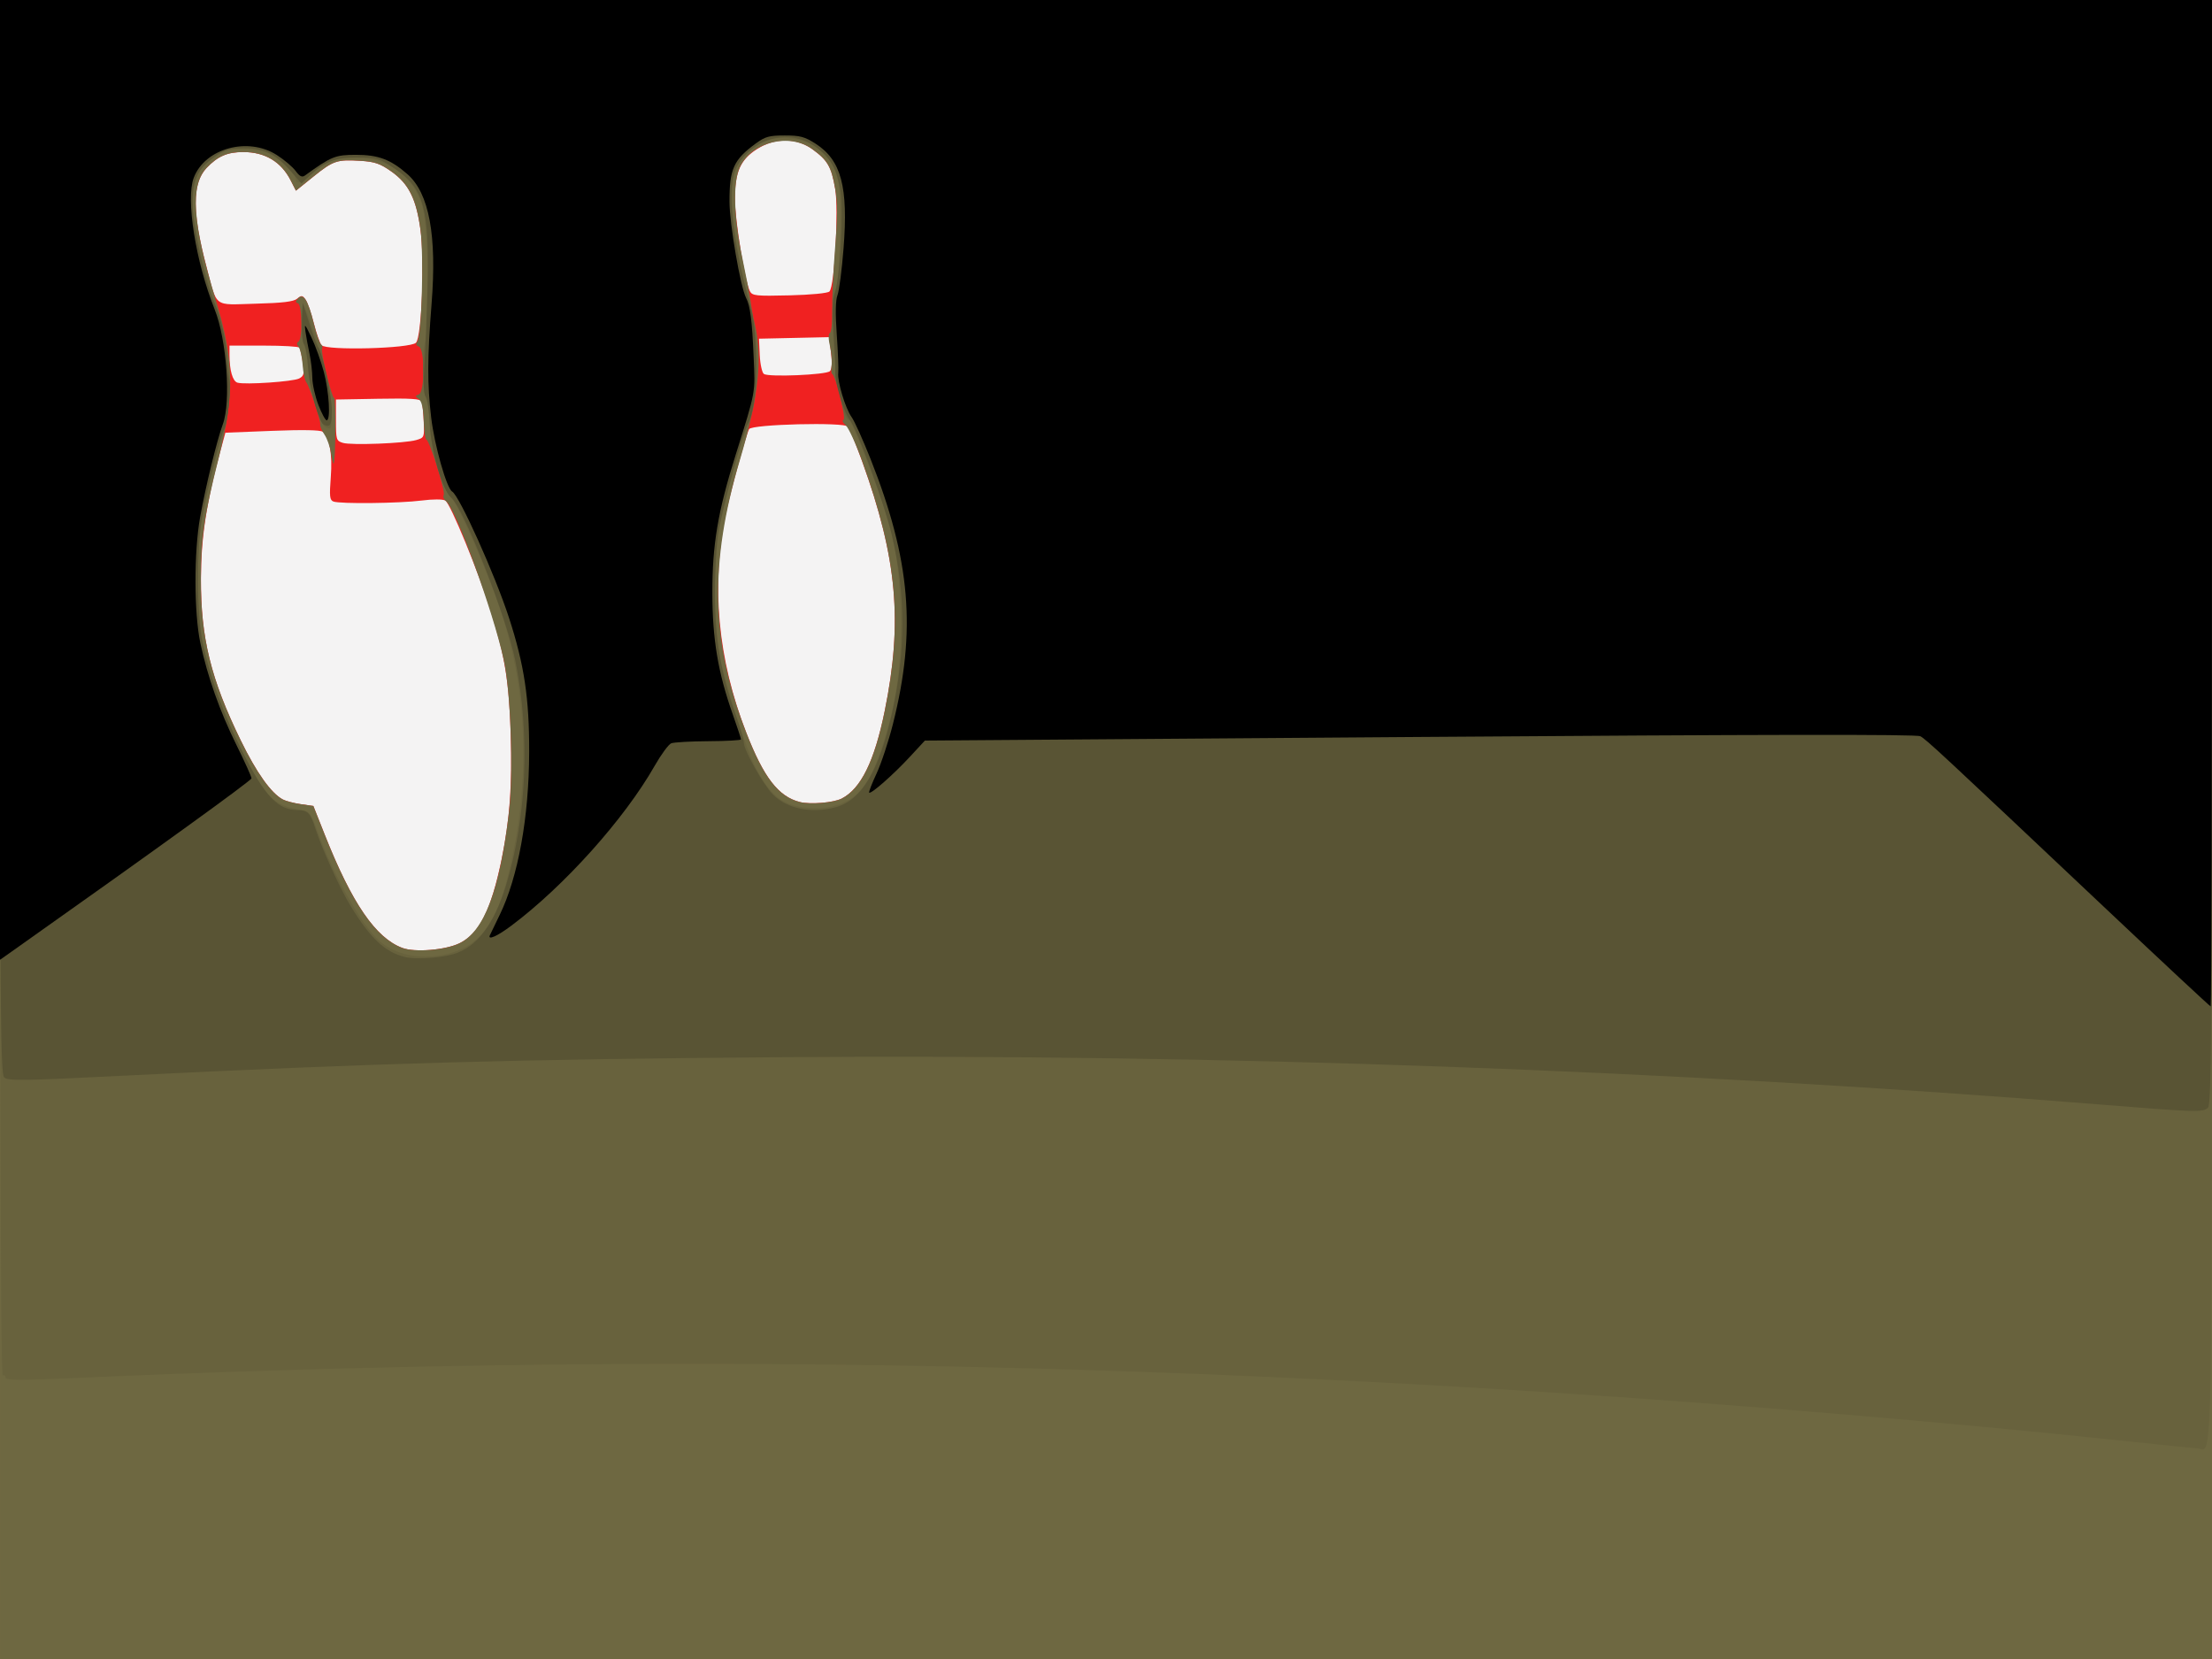
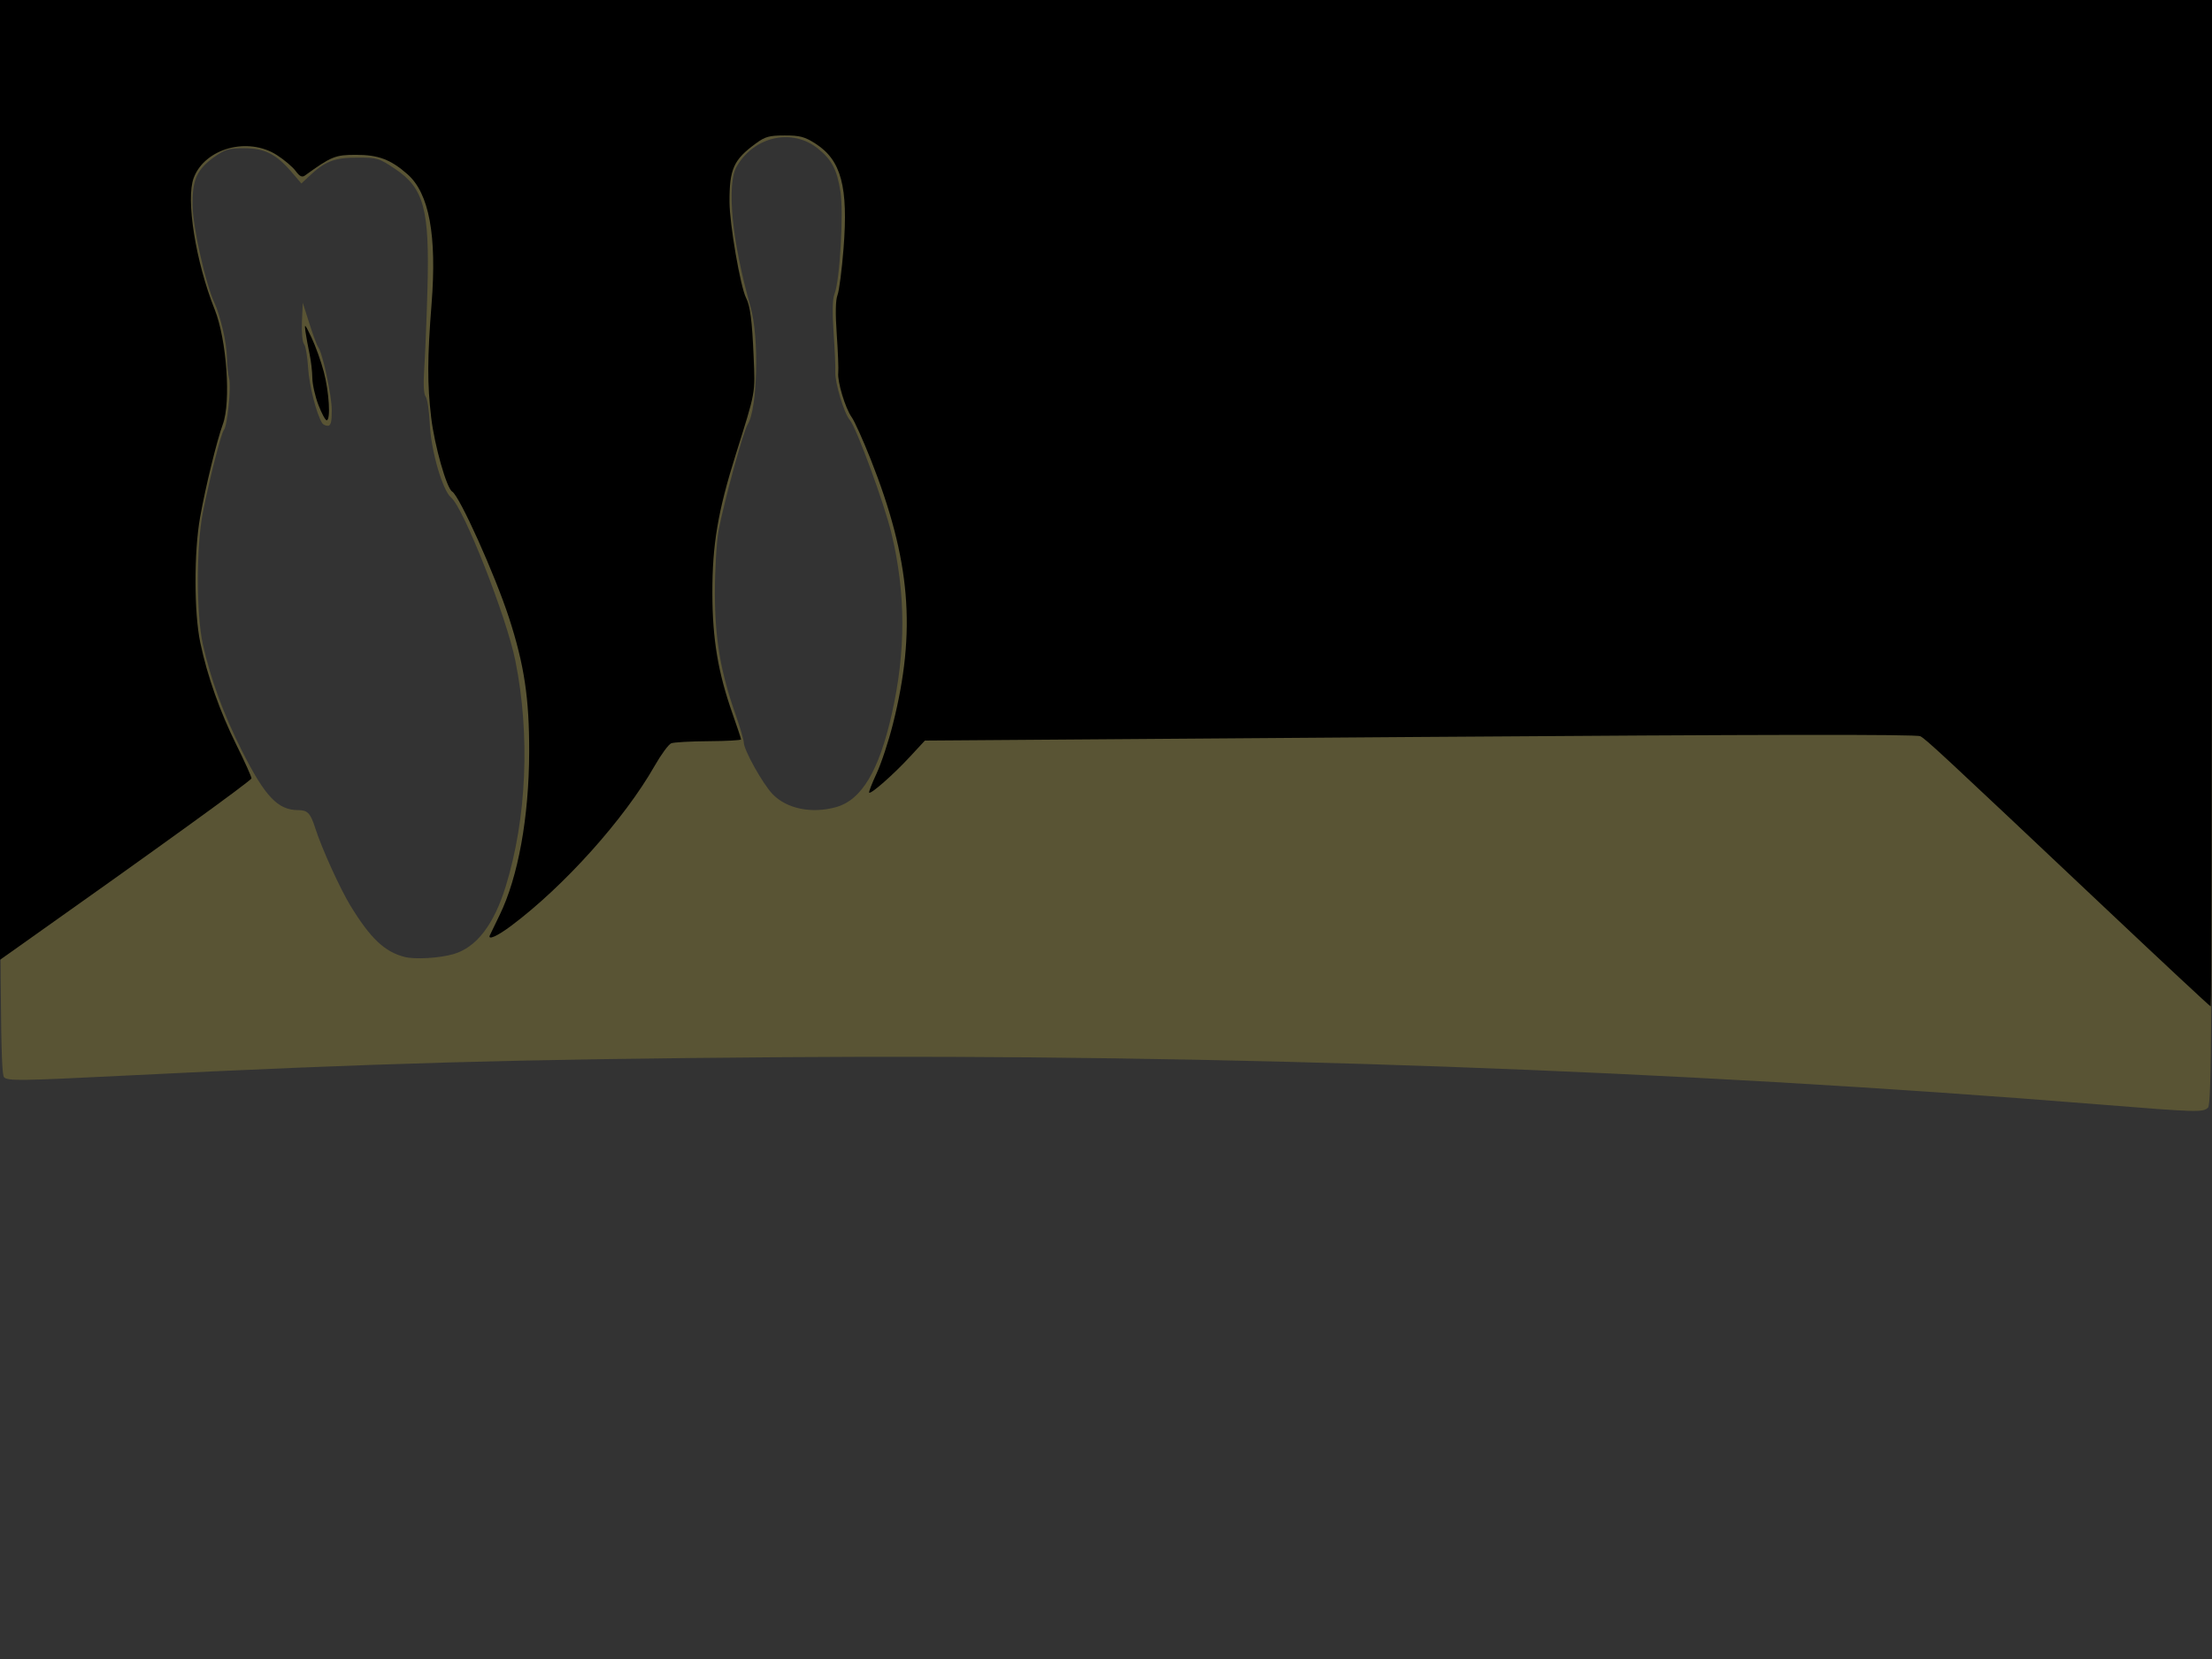
<svg xmlns="http://www.w3.org/2000/svg" xmlns:ns1="http://sodipodi.sourceforge.net/DTD/sodipodi-0.dtd" xmlns:ns2="http://www.inkscape.org/namespaces/inkscape" id="svg3057" ns1:docname="bowling_leave_6_10.svg" viewBox="0 0 800 600" version="1.1" ns2:version="0.47 r22583">
  <rect x="0" y="0" width="800" height="600" fill="#333333" stroke="none" />
  <title id="title3090">Bowling 4-7-8 Leave</title>
  <ns1:namedview id="base" bordercolor="#666666" ns2:pageshadow="2" ns2:window-y="-4" pagecolor="#ffffff" ns2:window-height="753" ns2:window-maximized="1" ns2:zoom="0.7" ns2:window-x="-4" showgrid="false" borderopacity="1.0" ns2:current-layer="layer1" ns2:cx="199.70171" ns2:cy="311.75397" ns2:window-width="1280" ns2:pageopacity="0.0" ns2:document-units="px" />
  <g id="layer1" ns2:label="Layer 1" ns2:groupmode="layer" transform="translate(25.411 -244.12)">
    <g id="g3564" transform="translate(193.16 313.18)">
-       <path id="path3576" style="fill:#f4f3f3" d="m-218.57 230.93v-300h400 400v300 300h-400-400v-300z" />
-       <path id="path3574" style="fill:#f02121" d="m-218.57 230.93v-300h400 400v300 300h-400-400v-300zm166.15 41.169c7.208-3.49 11.446-11.929 15.259-30.387 2.952-14.293 3.859-26.734 3.293-45.185-0.585-19.062-2.03-28.005-7.209-44.597-4.353-13.947-14.667-39.022-16.442-39.972-0.958-0.513-4.57-0.508-8.602 0.011-7.94 1.023-29.5 1.263-31.866 0.355-1.336-0.513-1.482-1.873-0.947-8.828 0.639-8.318-0.44-14.328-2.947-16.408-0.775-0.643-7.3-0.761-18.186-0.33l-16.978 0.673-1.78 6.5c-4.999 18.251-7.01 31.336-7.072 46-0.091 21.735 3.529 36.527 14.383 58.772 5.717 11.717 10.981 19.108 15.228 21.38 1.077 0.576 4.003 1.34 6.502 1.698l4.544 0.65 4.16 10.5c9.782 24.687 18.386 37.232 28.008 40.839 4.509 1.69 15.555 0.797 20.651-1.671zm138.27-52.35c6.952-3.564 11.855-13.554 15.551-31.691 6.567-32.225 4.489-55.292-8.12-90.13-2.289-6.325-4.57-12.028-5.068-12.674-1.327-1.721-34.901-0.887-35.867 0.891-1.091 2.009-6.699 22.475-8.434 30.783-5.362 25.667-2.851 52.518 7.379 78.897 6.317 16.291 11.662 23.224 19.411 25.179 3.794 0.957 12.188 0.261 15.148-1.256zm-153.92-129.65c2.941-0.838 2.995-0.971 2.739-6.76-0.144-3.248-0.472-6.48-0.729-7.181-0.357-0.976-4.064-1.211-15.739-1l-15.271 0.276v7.455c0 7.081 0.125 7.493 2.5 8.221 3.014 0.924 22.29 0.189 26.5-1.011zm-42.281-22.283c1.714-0.917 1.887-1.689 1.284-5.721-0.384-2.564-0.905-4.999-1.159-5.411-0.254-0.412-6.06-0.75-12.903-0.75h-12.441v3.375c0 5.548 1.127 9.491 2.865 10.024 2.677 0.82 20.211-0.369 22.355-1.516zm191.93-2.633c0.714-0.714 0.854-3.061 0.399-6.704l-0.7-5.605-12.674 0.279-12.674 0.279 0.278 5.958c0.153 3.277 0.828 6.338 1.5 6.803 1.733 1.198 22.545 0.316 23.873-1.012zm-149.71-10.287c2.065-2.104 3.154-29.689 1.617-40.962-1.509-11.067-4.235-16.519-10.473-20.941-4.08-2.893-5.989-3.554-11.224-3.887-8.466-0.539-9.847-0.073-17.096 5.771l-6.237 5.028-1.907-3.736c-3.433-6.727-9.302-10.236-17.119-10.236-5.771 0-9.25 1.506-13.285 5.752-5.206 5.478-5.257 16.025-0.168 35.248 4.149 15.672 2.321 14.252 17.824 13.848 9.814-0.256 13.789-0.733 15.085-1.81 1.558-1.295 1.907-1.262 3.04 0.288 0.704 0.963 2.036 4.762 2.961 8.443 0.925 3.681 2.198 7.315 2.829 8.076 1.678 2.022 32.074 1.236 34.153-0.883zm149.54-18.538c1.857-1.862 3.386-29.506 2.057-37.202-1.37-7.934-2.705-10.247-8.221-14.243-5.771-4.181-13.46-4.225-19.94-0.115-6.083 3.857-8.042 8.216-8.079 17.972-0.029 7.586 3.587 29.967 5.412 33.489 0.858 1.656 2.191 1.796 14.323 1.5 7.765-0.189 13.827-0.777 14.45-1.401z" />
-       <path id="path3572" style="fill:#6e6841" d="m-218.57 230.93v-300h400 400v300 300h-400-400v-300zm166.15 41.169c8.997-4.355 14.594-19.207 17.944-47.618 1.658-14.061 0.621-43.48-1.942-55.075-3.895-17.62-17.314-54.476-20.811-57.16-0.848-0.651-1.238-1.675-0.868-2.275 0.728-1.178-5.203-20.036-6.307-20.051-0.367-0.005-0.779-3.043-0.914-6.75-0.171-4.672-0.717-7.088-1.779-7.872-1.375-1.015-1.375-1.192-0.003-1.719 2.224-0.853 2.228-16.444 0.004-17.298-1.015-0.39-1.208-0.968-0.576-1.73 1.61-1.94 2.443-31.191 1.157-40.622-1.509-11.067-4.235-16.519-10.473-20.941-4.08-2.893-5.989-3.554-11.224-3.887-8.466-0.539-9.847-0.073-17.096 5.771l-6.237 5.028-1.907-3.736c-3.434-6.727-9.302-10.236-17.12-10.236-5.771 0-9.25 1.506-13.285 5.752-6.051 6.367-5.102 20.009 3.323 47.748 6.717 22.116 6.916 33.929 0.968 57.5-5.098 20.202-6.327 28.619-6.355 43.5-0.04 21.259 3.672 36.273 14.406 58.272 5.717 11.717 10.981 19.108 15.228 21.38 1.077 0.576 4.003 1.34 6.502 1.698l4.544 0.65 4.16 10.5c9.782 24.687 18.386 37.232 28.008 40.839 4.509 1.69 15.555 0.797 20.651-1.671zm-46.426-177.17c-0.3-2.238-1.361-5.289-2.358-6.781-0.997-1.492-1.694-3.104-1.549-3.584 0.346-1.146-3.808-13.778-5.046-15.344-0.529-0.669-1.121-3.52-1.315-6.335-0.195-2.816-0.849-5.716-1.454-6.445-0.76-0.916-0.776-1.526-0.051-1.974 1.532-0.947 1.353-13.252-0.201-13.822-0.985-0.361-0.97-0.75 0.067-1.833 1.926-2.011 3.626 0.732 5.701 9.2 0.936 3.819 2.109 7.195 2.608 7.503 0.499 0.308 0.663 0.953 0.367 1.434-0.646 1.046 3.479 17.989 4.38 17.988 0.682-0.001 0.506 22.956-0.182 23.643-0.231 0.231-0.665-1.411-0.965-3.65zm184.7 124.82c6.952-3.564 11.855-13.554 15.551-31.691 6.561-32.194 4.508-55.061-8.088-90.13-2.272-6.325-4.978-12.249-6.014-13.165-1.074-0.95-1.419-1.819-0.804-2.024 1.053-0.351-2.844-15.969-4.137-16.585-0.317-0.151-0.4-1.501-0.184-3s-0.042-4.641-0.572-6.981c-0.616-2.717-0.617-4.47-0.004-4.849 0.528-0.326 0.891-4.036 0.807-8.244-0.084-4.208 0.381-14.301 1.033-22.428 0.904-11.263 0.91-16.376 0.025-21.5-1.37-7.934-2.705-10.247-8.221-14.243-8.329-6.033-21.887-2.667-26.245 6.516-2.572 5.421-2.212 18.118 0.937 33.004 1.396 6.6 2.735 13.613 2.974 15.585 0.24 1.972 0.906 5.572 1.481 8 2.93 12.378 1.401 26.468-5.331 49.117-11.179 37.61-10.542 65.748 2.235 98.696 6.317 16.291 11.662 23.224 19.411 25.179 3.794 0.957 12.188 0.261 15.148-1.256z" />
-       <path id="path3570" style="fill:#68623d" d="m547.43 451.84c-60.27-6.415-138.43-12.998-206-17.351-182.5-11.756-347.43-13.375-531.75-5.221-21.556 0.954-26.25 0.927-26.25-0.148 0-0.72-0.449-1.031-0.999-0.691-0.666 0.411-1-82.656-1-248.44v-249.06h400 400v260.57c0 282.3 0.368 263.61-5.179 263.29-1.277-0.074-14.246-1.403-28.821-2.955zm-602.43-176.38c10.213-3.047 16.1-11.316 20.311-28.529 8.024-32.795 7.066-65.494-2.779-94.94-4.862-14.541-15.594-39.06-17.988-41.096-2.977-2.531-7.365-17.374-7.745-26.196-0.185-4.313-0.764-8.639-1.286-9.615-1.401-2.618-1.48-18.181-0.109-21.653 1.883-4.77 0.847-41.509-1.361-48.31-3.525-10.852-12.475-17.19-24.275-17.19-5.909 0-7.608 0.422-11.39 2.829-2.445 1.556-5.063 3.581-5.818 4.5-1.47 1.79-4.128 2.271-4.128 0.748 0-1.847-5.345-7.212-9.086-9.121-2.567-1.31-5.854-1.956-9.944-1.956-5.204 0-6.781 0.462-10.64 3.117-5.895 4.056-7.654 8.238-7.521 17.883 0.102 7.408 4.017 23.884 9.149 38.5 1.928 5.49 4.359 21.458 4.187 27.5-0.147 5.178-1.367 13.537-2.116 14.5-0.844 1.085-6.178 22.994-8.155 33.5-1.844 9.796-1.547 33.879 0.536 43.5 3.278 15.137 8.667 29.075 17.864 46.203 5.276 9.826 8.745 12.722 16.907 14.115 3.967 0.677 4.071 0.805 6.848 8.42 4.138 11.351 11.333 25.314 17.044 33.078 3.898 5.298 6.173 7.356 10.221 9.24 6.114 2.847 13.813 3.199 21.275 0.972zm-46.167-190.29c-1.902-1.268-5.618-14.17-6.029-20.934-0.217-3.563-0.839-7.309-1.382-8.324-1.189-2.222-1.34-15.781-0.16-14.426 1.001 1.149 5.691 15.303 8.268 24.95 1.853 6.936 2.598 19.514 1.154 19.485-0.412-0.008-1.246-0.346-1.851-0.75zm189.05 135.39c5.307-2.857 8.809-8.281 12.504-19.364 5.322-15.962 7.37-31.174 6.7-49.766-0.576-15.993-1.659-22.842-5.69-36-3.028-9.884-11.98-32.5-12.864-32.5-3.807 0-8.156-41.296-4.976-47.239 1.672-3.124 2.366-33.533 0.905-39.624-2.338-9.746-9.43-15.137-19.915-15.137-5.185 0-6.526 0.426-10.29 3.27-6.383 4.823-8.272 9.405-8.133 19.73 0.107 7.901 3.024 24.184 6.798 37.942 0.821 2.993 1.704 10.813 1.962 17.378 0.469 11.937-0.423 19.54-2.952 25.18-2.111 4.707-8.244 27.072-10.146 37-2.323 12.127-2.327 34.928-0.007 46.757 1.978 10.084 9.393 33.355 12.694 39.835 5.007 9.83 9.364 13.669 16.823 14.824 6.394 0.99 11.917 0.229 16.588-2.287z" />
      <path id="path3568" style="fill:#595434" d="m540.93 330.4c-154.59-12.447-317.49-18.306-476-17.119-96.96 0.726-148.13 2.166-239.76 6.744-36.125 1.805-40.928 1.867-42.25 0.545-1.312-1.312-1.491-24.886-1.491-195.56v-194.07h400 400v199.57c0 171.63-0.2 199.77-1.429 201-1.784 1.784-3.924 1.723-39.071-1.107zm-595.44-54.41c8.262-2.436 14.57-10.629 18.837-24.467 7.607-24.67 8.896-54.782 3.492-81.592-3.207-15.91-18.7-55.272-23.236-59.036-3.108-2.578-7.255-16.863-7.712-26.562-0.224-4.758-0.899-9.243-1.499-9.966-0.719-0.866-0.882-4.495-0.479-10.625 0.337-5.121 0.847-17.86 1.134-28.31 0.792-28.855-1.264-36.438-11.789-43.466-5.742-3.834-6.42-4.034-13.677-4.03-8.142 0.004-11.613 1.358-17.383 6.782l-2.747 2.582-3.521-4.113c-5.582-6.522-9.774-8.63-17.16-8.63-5.396 0-6.952 0.436-10.531 2.951-6.591 4.633-8.321 8.444-8.135 17.924 0.155 7.915 4.726 28.203 7.885 35 2.234 4.806 4.446 14.504 4.554 19.96 0.055 2.772 0.409 6.15 0.787 7.506 0.794 2.848-0.658 17.044-1.896 18.541-1.019 1.232-5.231 17.77-7.638 29.993-2.364 12.001-2.356 36.877 0.014 47.5 2.831 12.686 7.505 25.414 14.203 38.677 8.291 16.417 12.952 21.323 20.258 21.323 3.43 0 4.459 1.081 6.187 6.5 2.288 7.173 8.95 21.866 12.696 28 7.263 11.895 12.374 16.735 19.647 18.605 3.728 0.959 12.707 0.428 17.707-1.046zm-47.554-192.04c-2.078-3.362-4.683-13.607-5.065-19.917-0.246-4.069-0.919-7.966-1.495-8.66-0.576-0.694-0.913-4.336-0.749-8.101l0.298-6.84 2.389 7.5c1.314 4.125 2.738 7.95 3.165 8.5 1.605 2.068 4.946 17.548 4.946 22.917 0 4.195-0.358 5.583-1.441 5.583-0.793 0-1.714-0.442-2.047-0.981zm185.81 138.91c9.292-2.58 15.569-13.067 20.24-33.813 5.084-22.58 5.054-43.459-0.091-64.957-2.646-11.054-12.74-38.56-15.165-41.323-2.01-2.291-5.379-13.467-5.197-17.24 0.082-1.702-0.196-8.137-0.619-14.3-0.519-7.576-0.41-12.111 0.338-14 1.926-4.865 3.345-29.456 2.136-37.036-1.262-7.914-3.113-11.454-8.094-15.48-9.273-7.494-22.984-4.539-29.361 6.328-3.815 6.501-1.811 27.108 4.949 50.894 3.162 11.125 2.527 36.846-1.048 42.5-1.605 2.539-8.729 28.607-10.52 38.5-0.758 4.187-1.351 14.127-1.341 22.5 0.019 16.614 2.062 28.568 7.526 44.05 1.609 4.559 2.926 9.047 2.926 9.973 0 2.712 6.901 15.068 10.466 18.739 5.108 5.259 14.103 7.096 22.855 4.666z" />
      <path id="path3566" style="fill:#000000" d="m542.71 259.27c-59.499-56.159-64.657-60.953-66.78-62.062-1.392-0.727-56.402-0.647-181 0.264l-179 1.309-5.522 5.963c-5.911 6.383-14 13.499-14.63 12.869-0.211-0.211 0.992-3.322 2.673-6.914 1.681-3.592 4.344-11.647 5.919-17.899 8.519-33.83 6.382-59.275-8.039-95.72-2.753-6.957-5.852-13.828-6.888-15.27-2.289-3.187-5.211-12.86-4.849-16.055 0.145-1.278-0.098-7.499-0.539-13.824-0.536-7.691-0.446-12.421 0.274-14.282 0.592-1.53 1.572-9.099 2.179-16.821 1.751-22.286-0.829-31.963-10.112-37.919-3.934-2.524-5.634-2.978-11.154-2.978-5.584 0-7.068 0.407-10.412 2.854-8.093 5.922-9.602 9.257-9.568 21.146 0.023 8.049 3.939 30.729 6.004 34.772 1.5 2.938 2.163 8.087 2.721 21.152 0.583 13.635 0.859 12.126-6.497 35.577-6.446 20.549-8.454 32.468-8.424 50 0.028 16.761 2.048 28.779 7.37 43.858 1.647 4.665 2.994 8.743 2.994 9.062 0 0.319-5.287 0.612-11.75 0.65-6.463 0.039-12.534 0.381-13.492 0.76-0.958 0.38-3.669 4.072-6.024 8.204-10.959 19.23-32.664 43.429-51.824 57.778-5.076 3.801-8.6 5.365-7.742 3.437 0.183-0.412 1.761-3.675 3.506-7.25 6.721-13.77 10.65-35.412 10.71-59 0.05-19.42-1.77-31.55-7.276-48.5-5.06-15.577-17.924-44.166-20.567-45.708-2.007-1.171-6.397-16.65-7.599-26.792-1.431-12.077-1.4-21.614 0.136-41 1.968-24.85-0.863-40.093-8.731-47.001-6.052-5.314-10.533-6.999-18.61-6.999-7.483 0-8.91 0.58-18.471 7.5-1.024 0.742-1.887 0.314-3.337-1.655-1.076-1.46-4.126-4.048-6.779-5.75-10.471-6.719-26.033-2.467-30.082 8.22-2.914 7.691 0.685 30.334 7.564 47.583 4.374 10.968 5.962 33.424 2.943 41.602-2.122 5.746-6.221 22.517-8.196 33.535-2.255 12.58-2.221 34.65 0.071 45.465 2.574 12.148 7.059 24.82 13.098 37.007 3 6.054 5.433 11.454 5.407 12-0.038 0.802-34.131 25.442-84.14 60.811l-6.812 4.818v-173.57-173.57h400 400v182c0 100.1-0.211 182-0.47 182s-17.471-16.047-38.25-35.66zm-646.14-181.92c-1.176-3.074-2.158-7.461-2.182-9.75s-0.477-6.186-1.008-8.661c-0.53-2.475-1.19-6.075-1.466-8-0.455-3.176-0.257-2.991 2.137 2 1.451 3.025 3.472 8.65 4.492 12.5 1.926 7.271 2.526 17.5 1.027 17.5-0.474 0-1.824-2.515-3-5.589z" />
    </g>
  </g>
</svg>